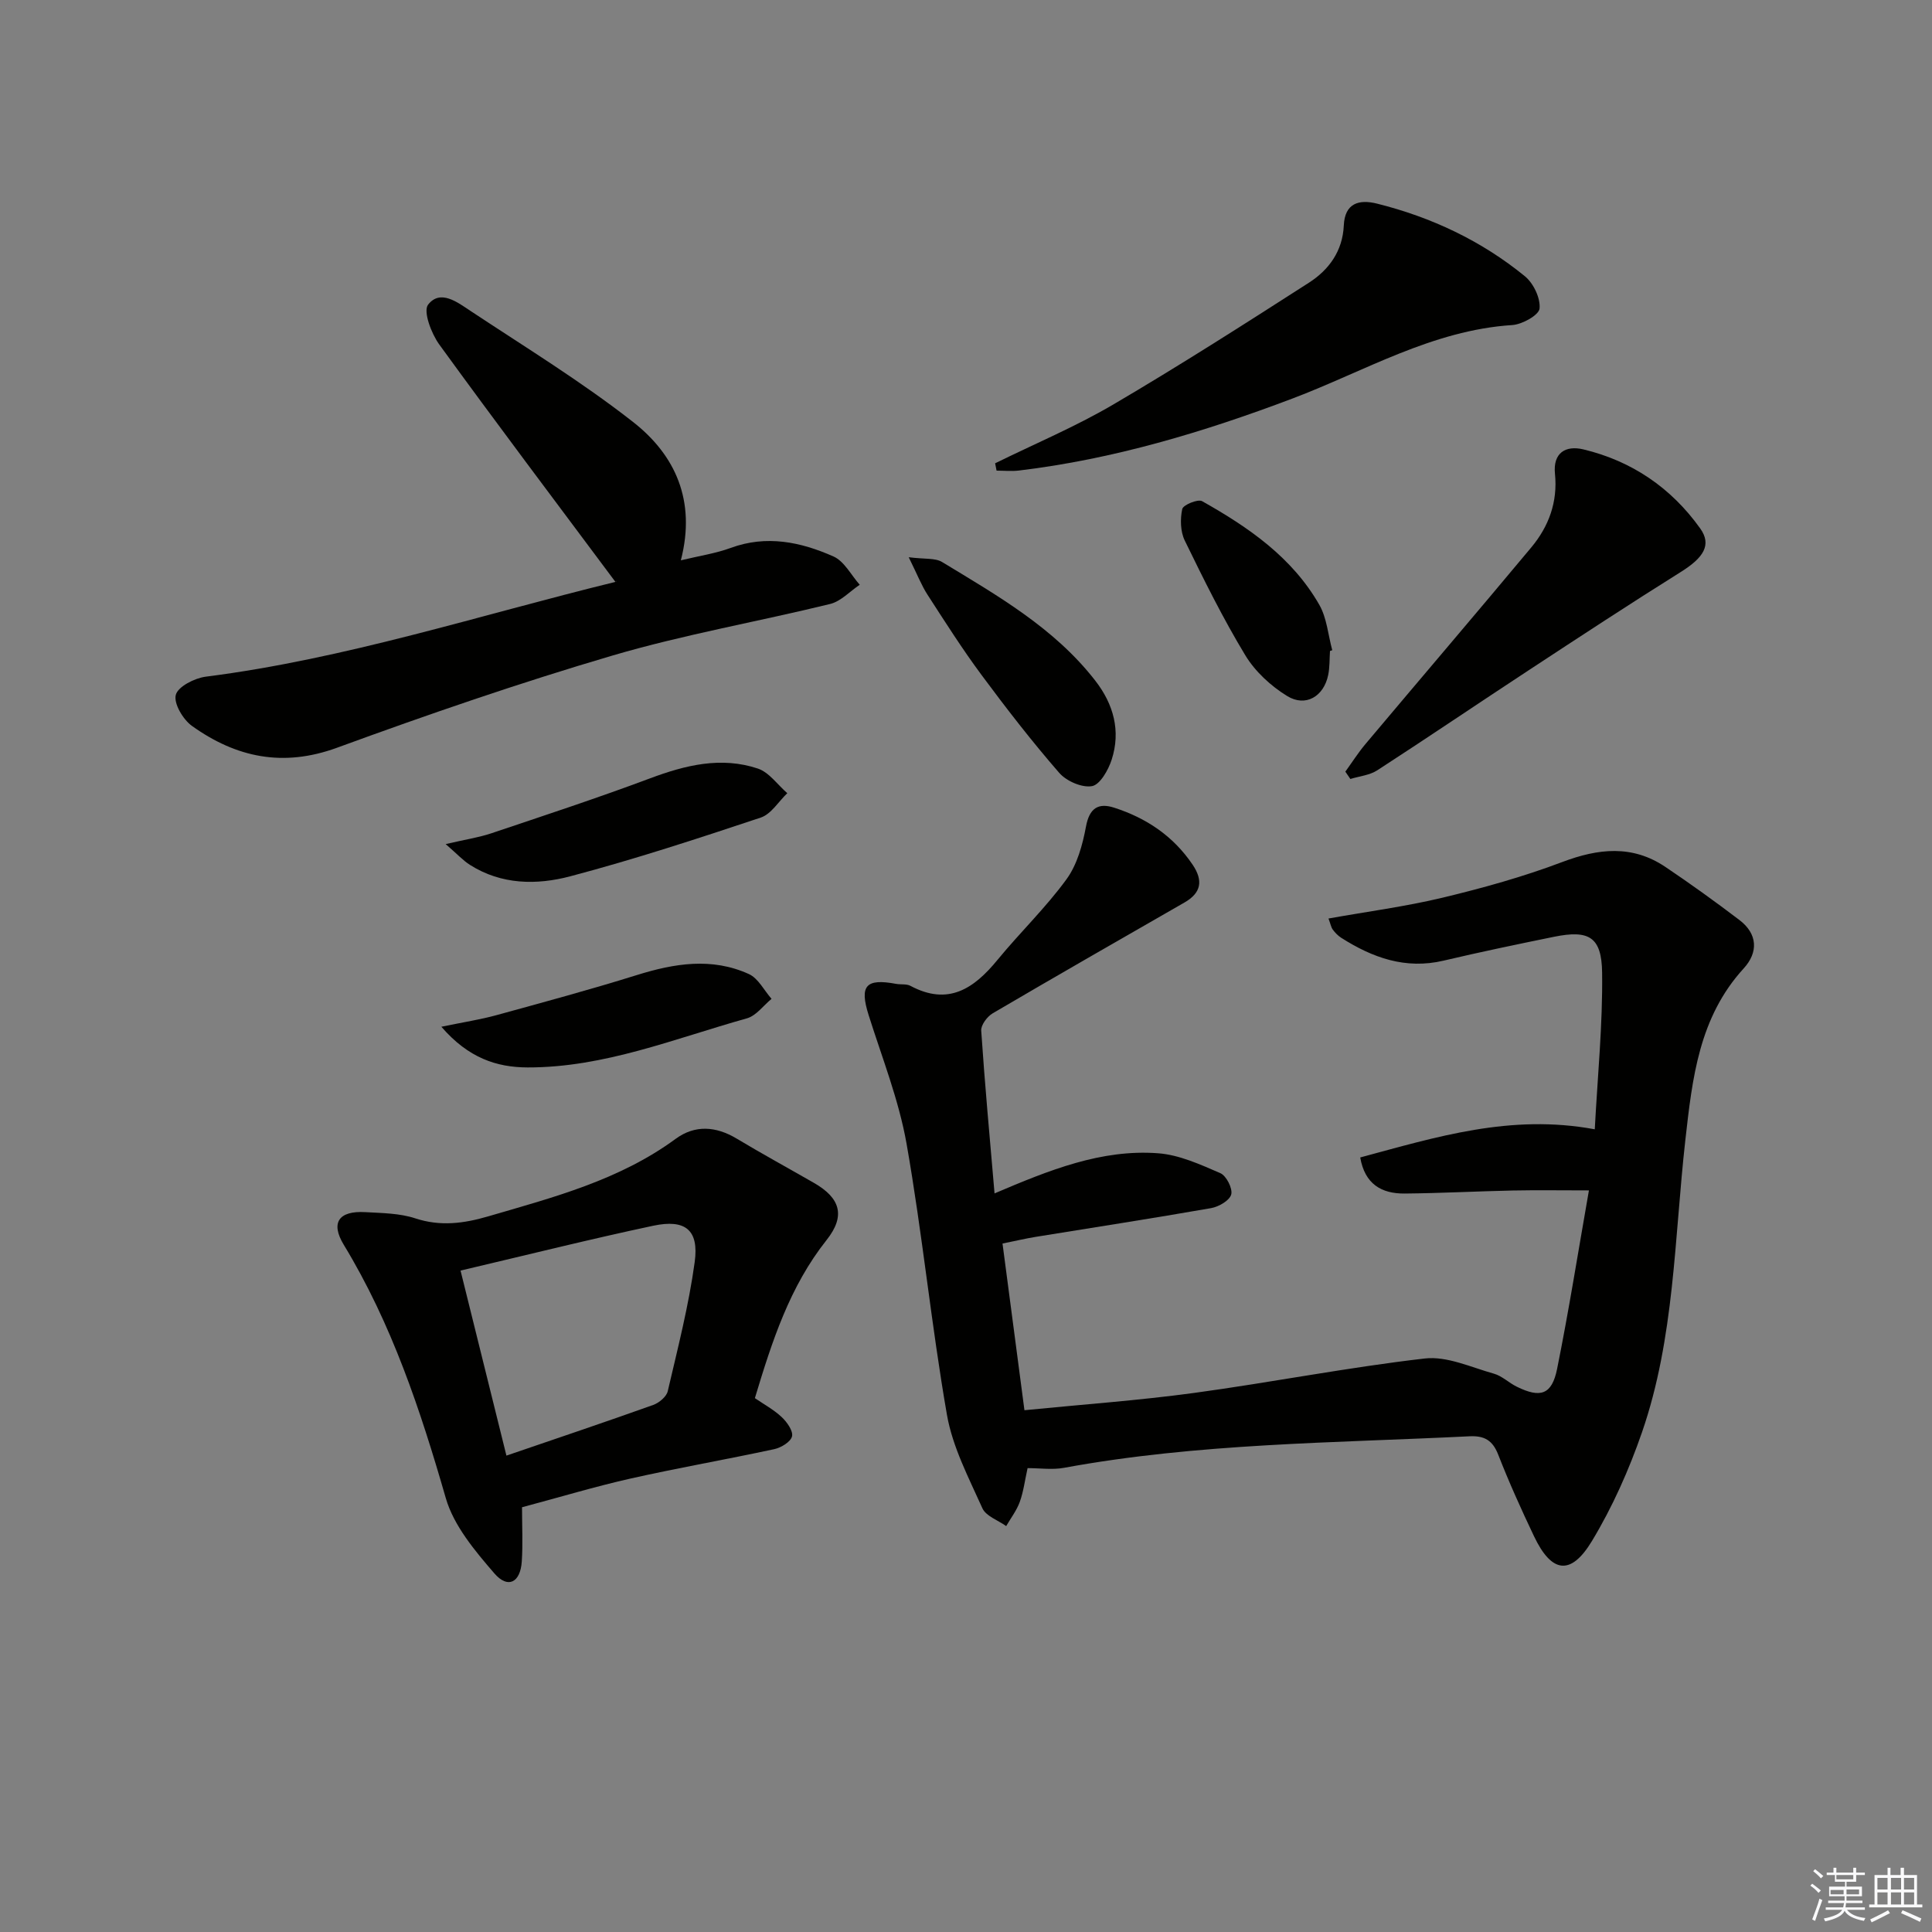
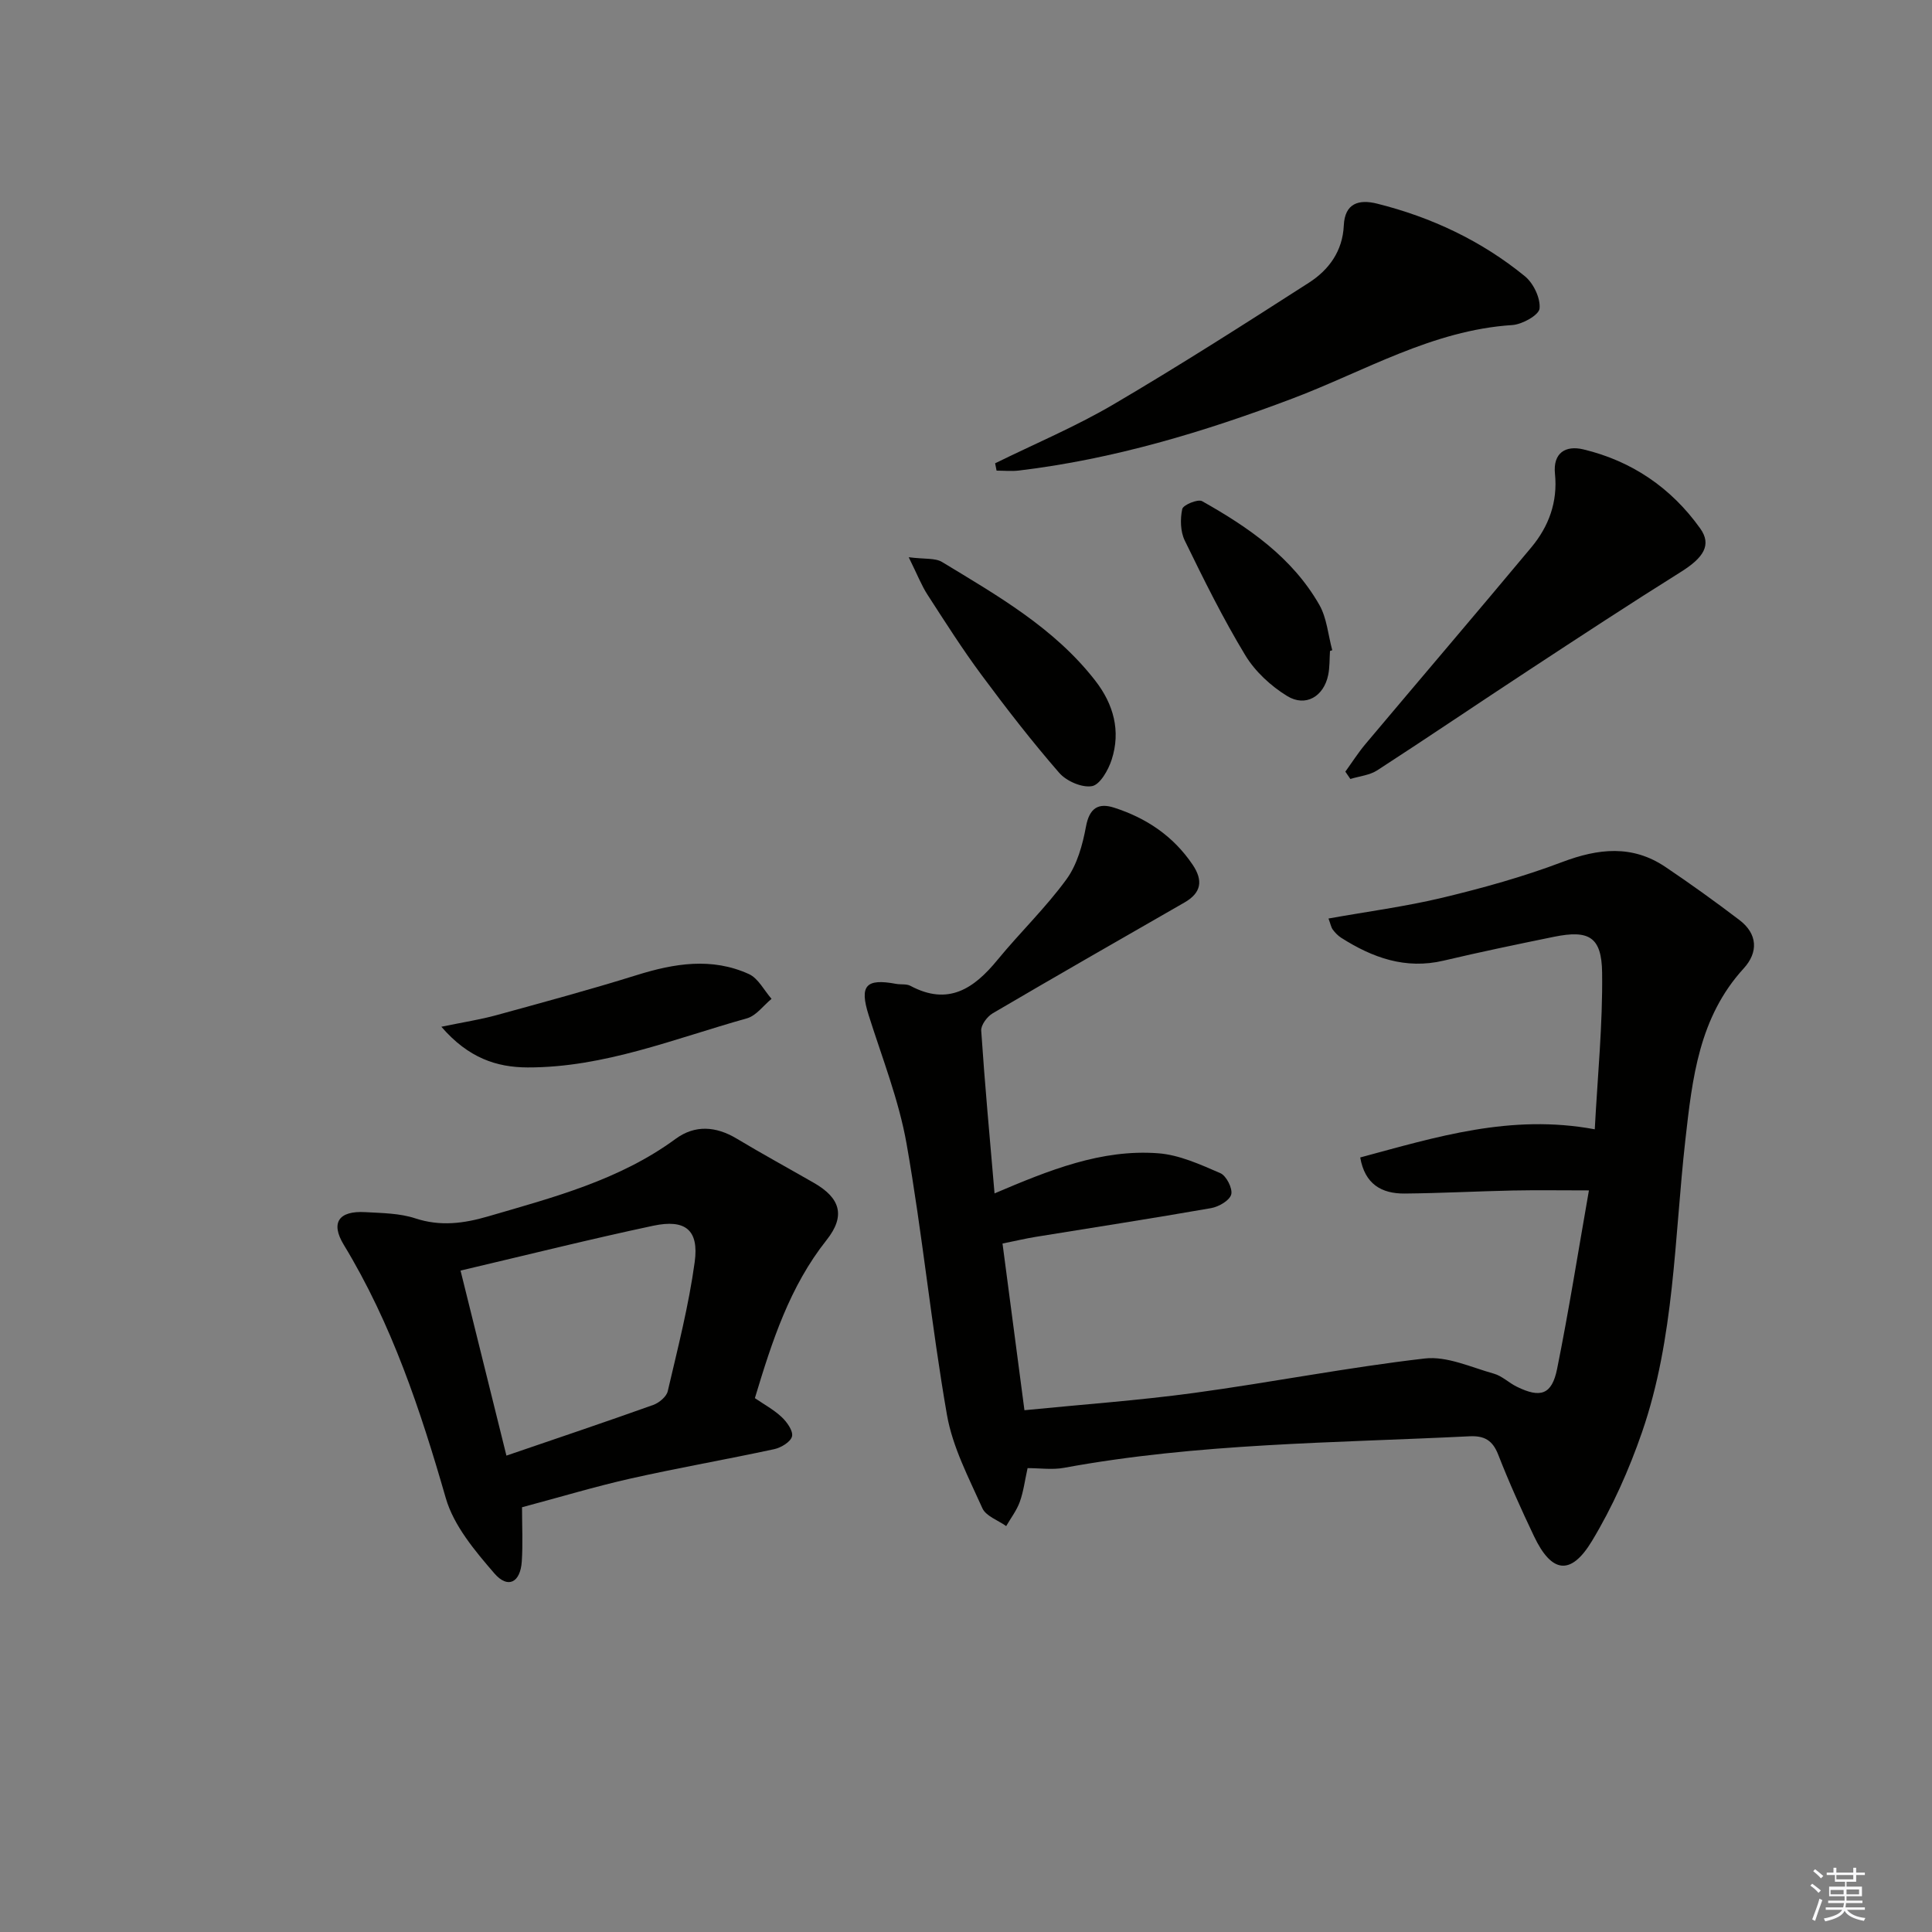
<svg xmlns="http://www.w3.org/2000/svg" enable-background="new 0 0 400 400" viewBox="0 0 400 400">
  <rect x="0" y="0" width="400" height="400" fill="#808080" stroke="none" />
  <g fill="#010100">
    <path d="m275.05 190.17c8.09-1.45 15.96-2.48 23.64-4.32 8.36-2.01 16.71-4.33 24.74-7.37 7.49-2.83 14.5-3.61 21.36 1 5.22 3.51 10.33 7.19 15.34 11 3.79 2.88 3.92 6.69.9 10-9.28 10.15-10.65 22.72-12.1 35.58-2.28 20.26-2.22 40.94-8.97 60.47-2.69 7.79-6.12 15.49-10.37 22.53-4.38 7.25-8.36 6.63-11.99-1-2.64-5.55-5.18-11.17-7.41-16.89-1.17-2.99-2.88-3.96-5.99-3.8-28.04 1.39-56.17 1.42-83.93 6.53-2.4.44-4.94.06-7.52.06-.57 2.57-.85 4.87-1.62 7-.64 1.77-1.85 3.34-2.81 5-1.69-1.21-4.2-2.06-4.93-3.7-2.82-6.29-6.16-12.64-7.33-19.31-3.25-18.62-5.08-37.5-8.36-56.12-1.6-9.08-5.08-17.84-7.87-26.7-1.9-6.04-.6-7.61 5.7-6.43.98.18 2.13-.03 2.95.4 7.86 4.21 13.18.57 18.06-5.39 4.64-5.65 9.97-10.77 14.26-16.66 2.21-3.03 3.34-7.13 4.04-10.92.71-3.82 2.55-4.97 5.83-3.91 6.66 2.14 12.24 5.87 16.24 11.79 2.23 3.3 1.82 5.84-1.69 7.85-13.25 7.61-26.52 15.2-39.7 22.94-1.14.67-2.45 2.43-2.37 3.59.74 11.05 1.76 22.09 2.76 33.69 11.36-4.84 22.11-9.18 33.84-8.31 4.4.32 8.77 2.33 12.91 4.12 1.24.54 2.58 3.17 2.25 4.41-.34 1.26-2.58 2.55-4.17 2.83-12.1 2.12-24.24 3.99-36.37 5.96-2.09.34-4.16.84-6.81 1.37 1.51 11.49 2.99 22.75 4.54 34.51 12.08-1.2 23.66-2.02 35.13-3.58 15.95-2.17 31.78-5.29 47.76-7.13 4.59-.53 9.57 1.82 14.29 3.14 1.7.47 3.11 1.9 4.75 2.7 4.92 2.42 7.27 1.66 8.35-3.68 2.42-11.99 4.33-24.09 6.59-36.96-5.84 0-10.77-.08-15.71.02-7.48.16-14.96.56-22.44.63-4.79.04-8.25-1.95-9.2-7.47 15.74-4.23 31.13-9.07 48.56-5.83.58-11 1.66-21.72 1.52-32.43-.09-7.44-2.75-8.89-9.95-7.43-7.64 1.56-15.28 3.15-22.87 4.94-7.88 1.86-14.7-.6-21.18-4.72-.69-.44-1.29-1.07-1.78-1.73-.34-.49-.45-1.16-.87-2.27z" />
    <path d="m108.08 312.06c0 3.91.19 7.58-.05 11.22-.29 4.38-2.87 5.73-5.68 2.47-4.02-4.66-8.4-9.86-10.05-15.57-5.26-18.26-11.19-36.1-21.12-52.45-2.79-4.59-1.05-7.09 4.46-6.77 3.48.2 7.11.22 10.35 1.29 5.19 1.71 10.06 1.05 15.03-.4 13.53-3.95 27.2-7.5 38.86-16.06 4-2.94 8.34-2.63 12.63-.06 5.27 3.16 10.67 6.11 16 9.17 5.46 3.13 6.61 6.81 2.63 11.83-7.65 9.64-11.29 20.94-14.85 32.74 1.85 1.27 3.91 2.38 5.55 3.92 1.09 1.02 2.4 2.86 2.14 3.99s-2.25 2.34-3.67 2.65c-9.89 2.13-19.87 3.87-29.73 6.08-7.4 1.67-14.69 3.87-22.5 5.95zm-3.23-10.69c10.73-3.67 20.59-6.99 30.39-10.49 1.22-.44 2.75-1.71 3.01-2.85 2.07-8.87 4.35-17.74 5.58-26.74.91-6.65-1.93-8.93-8.61-7.51-13.07 2.78-26.05 6.03-39.87 9.28 3.22 12.99 6.23 25.13 9.5 38.31z" />
-     <path d="m127.41 120.47c-12.36-16.57-24.56-32.75-36.46-49.14-1.65-2.27-3.38-6.87-2.32-8.25 2.52-3.25 6.08-.5 8.75 1.27 11.33 7.51 22.99 14.64 33.67 23 8.68 6.79 13.13 16.23 9.91 28.66 3.84-.93 7.2-1.42 10.32-2.57 7.43-2.73 14.52-1.23 21.28 1.77 2.24.99 3.65 3.85 5.44 5.86-2.04 1.36-3.9 3.43-6.14 3.98-14.98 3.67-30.24 6.32-45.01 10.66-19.24 5.66-38.24 12.21-57.07 19.1-11.19 4.09-20.89 2.02-30.03-4.51-1.85-1.32-3.83-4.66-3.35-6.44.46-1.72 3.89-3.46 6.19-3.76 28.93-3.68 56.6-12.72 84.77-19.61.28-.07.49-.43.05-.02z" />
+     <path d="m127.41 120.47z" />
    <path d="m206.03 95.92c8.15-4.01 16.57-7.55 24.39-12.13 13.73-8.06 27.15-16.64 40.55-25.24 4.16-2.67 7.01-6.55 7.25-11.88.21-4.58 3.1-5.46 6.89-4.51 11.27 2.82 21.61 7.69 30.61 15.04 1.77 1.45 3.24 4.53 3.03 6.68-.14 1.36-3.59 3.29-5.66 3.42-16.57 1.07-30.57 9.57-45.55 15.23-18.34 6.93-37.04 12.55-56.59 14.89-1.52.18-3.08.02-4.62.02-.11-.5-.21-1.01-.3-1.52z" />
    <path d="m278.54 159.76c1.38-1.91 2.65-3.91 4.16-5.71 11.43-13.59 22.97-27.09 34.34-40.72 3.62-4.34 5.49-9.41 4.9-15.23-.44-4.34 2.19-5.94 5.88-5.06 10.05 2.41 18.2 7.97 24.19 16.37 2.43 3.4.71 6.05-4.02 9.01-10.53 6.59-20.92 13.41-31.31 20.23-10.54 6.91-20.97 13.99-31.54 20.84-1.58 1.02-3.69 1.21-5.56 1.79-.34-.51-.69-1.02-1.04-1.52z" />
-     <path d="m92.27 174.76c4.11-.96 6.84-1.36 9.41-2.22 11-3.7 22.03-7.32 32.9-11.39 7.35-2.75 14.72-4.56 22.32-2.03 2.34.78 4.08 3.35 6.1 5.1-1.81 1.73-3.34 4.33-5.49 5.05-13.06 4.35-26.15 8.65-39.45 12.16-6.91 1.83-14.25 1.77-20.75-2.36-1.42-.89-2.58-2.18-5.04-4.31z" />
    <path d="m188.14 115.37c3.34.43 5.48.12 6.91.99 11.5 6.98 23.26 13.67 31.72 24.57 3.78 4.87 5.31 10.4 3.39 16.35-.69 2.14-2.41 5.18-4.07 5.48-2.09.37-5.31-1.04-6.8-2.76-5.66-6.51-10.96-13.35-16.1-20.29-3.96-5.34-7.53-10.97-11.14-16.55-1.25-1.92-2.08-4.09-3.91-7.79z" />
    <path d="m91.38 212.58c4.77-.99 8.12-1.5 11.36-2.39 9.72-2.67 19.45-5.3 29.07-8.3 7.81-2.44 15.57-3.71 23.24-.22 1.94.88 3.15 3.38 4.69 5.13-1.69 1.39-3.18 3.5-5.11 4.04-14.95 4.18-29.54 10.2-45.4 10.16-6.4-.02-12.25-1.94-17.85-8.42z" />
    <path d="m275.36 134.78c-.11 1.66-.04 3.35-.37 4.96-.9 4.43-4.65 6.72-8.49 4.37-3.38-2.07-6.64-5.08-8.68-8.45-4.63-7.65-8.61-15.7-12.53-23.75-.91-1.86-.96-4.45-.52-6.52.18-.85 3.24-2.12 4.11-1.63 9.6 5.4 18.65 11.63 24.27 21.46 1.57 2.75 1.82 6.25 2.68 9.4-.16.07-.31.11-.47.16z" />
  </g>
  <path d="m374.8 390.4.4-.4c.7.5 1.3 1 1.8 1.4l-.5.5c-.5-.6-1.1-1.1-1.7-1.5zm1 7.3-.6-.3c.5-1.4 1.1-2.8 1.5-4.3.2.1.4.2.6.3-.5 1.3-1 2.8-1.5 4.3zm-.4-10.3.4-.4c.4.3 1 .8 1.7 1.4l-.5.5c-.4-.5-1-1-1.6-1.5zm2.5.3h1.7v-1h.6v1h3.5v-1h.6v1h1.8v.5h-1.8v1.4h-2v1h3.2v2h-3.2v.9h3.3v.5h-3.4c0 .3-.1.6-.1.9h4v.5h-3.7c.7.9 1.9 1.5 3.8 1.7-.1.2-.2.4-.3.6-2.1-.4-3.5-1.1-4-2.1-.4 1-1.8 1.7-4 2.2-.1-.2-.2-.4-.3-.6 2.1-.4 3.4-1 3.8-1.8h-3.4v-.5h3.6c.1-.3.1-.6.2-.9h-3.3v-.5h3.4c0-.3 0-.6 0-.9h-3.2v-2h3.3v-1h-2.1v-1.4h-1.7v-.5zm1.1 3.5v1h2.7c0-.3 0-.4 0-.4 0-.1 0-.2 0-.2 0-.1 0-.2 0-.3h-2.7zm1.2-3v.9h3.5v-.9zm4.7 3h-2.6v.6.4h2.6z" fill="#fafafb" />
-   <path d="m393.6 386.7h.6v1.5h2.7v6.1h1.1v.6h-11v-.6h1.1v-6.1h2.7v-1.5h.6v1.5h2.1v-1.5zm-2.7 8.8.4.6c-1.2.6-2.5 1.3-3.8 1.9-.1-.2-.2-.4-.3-.6 1.2-.6 2.5-1.2 3.7-1.9zm-2.2-6.7v2.4h2.1v-2.4zm0 3v2.5h2.1v-2.5zm2.8-3v2.4h2.1v-2.4zm0 3v2.5h2.1v-2.5zm6 6.1c-1.4-.7-2.7-1.3-3.9-1.8l.3-.6c1.5.6 2.7 1.2 3.9 1.7zm-1.2-9.1h-2.1v2.4h2.1zm-2.1 3v2.5h2.1v-2.5z" fill="#fafafb" />
</svg>